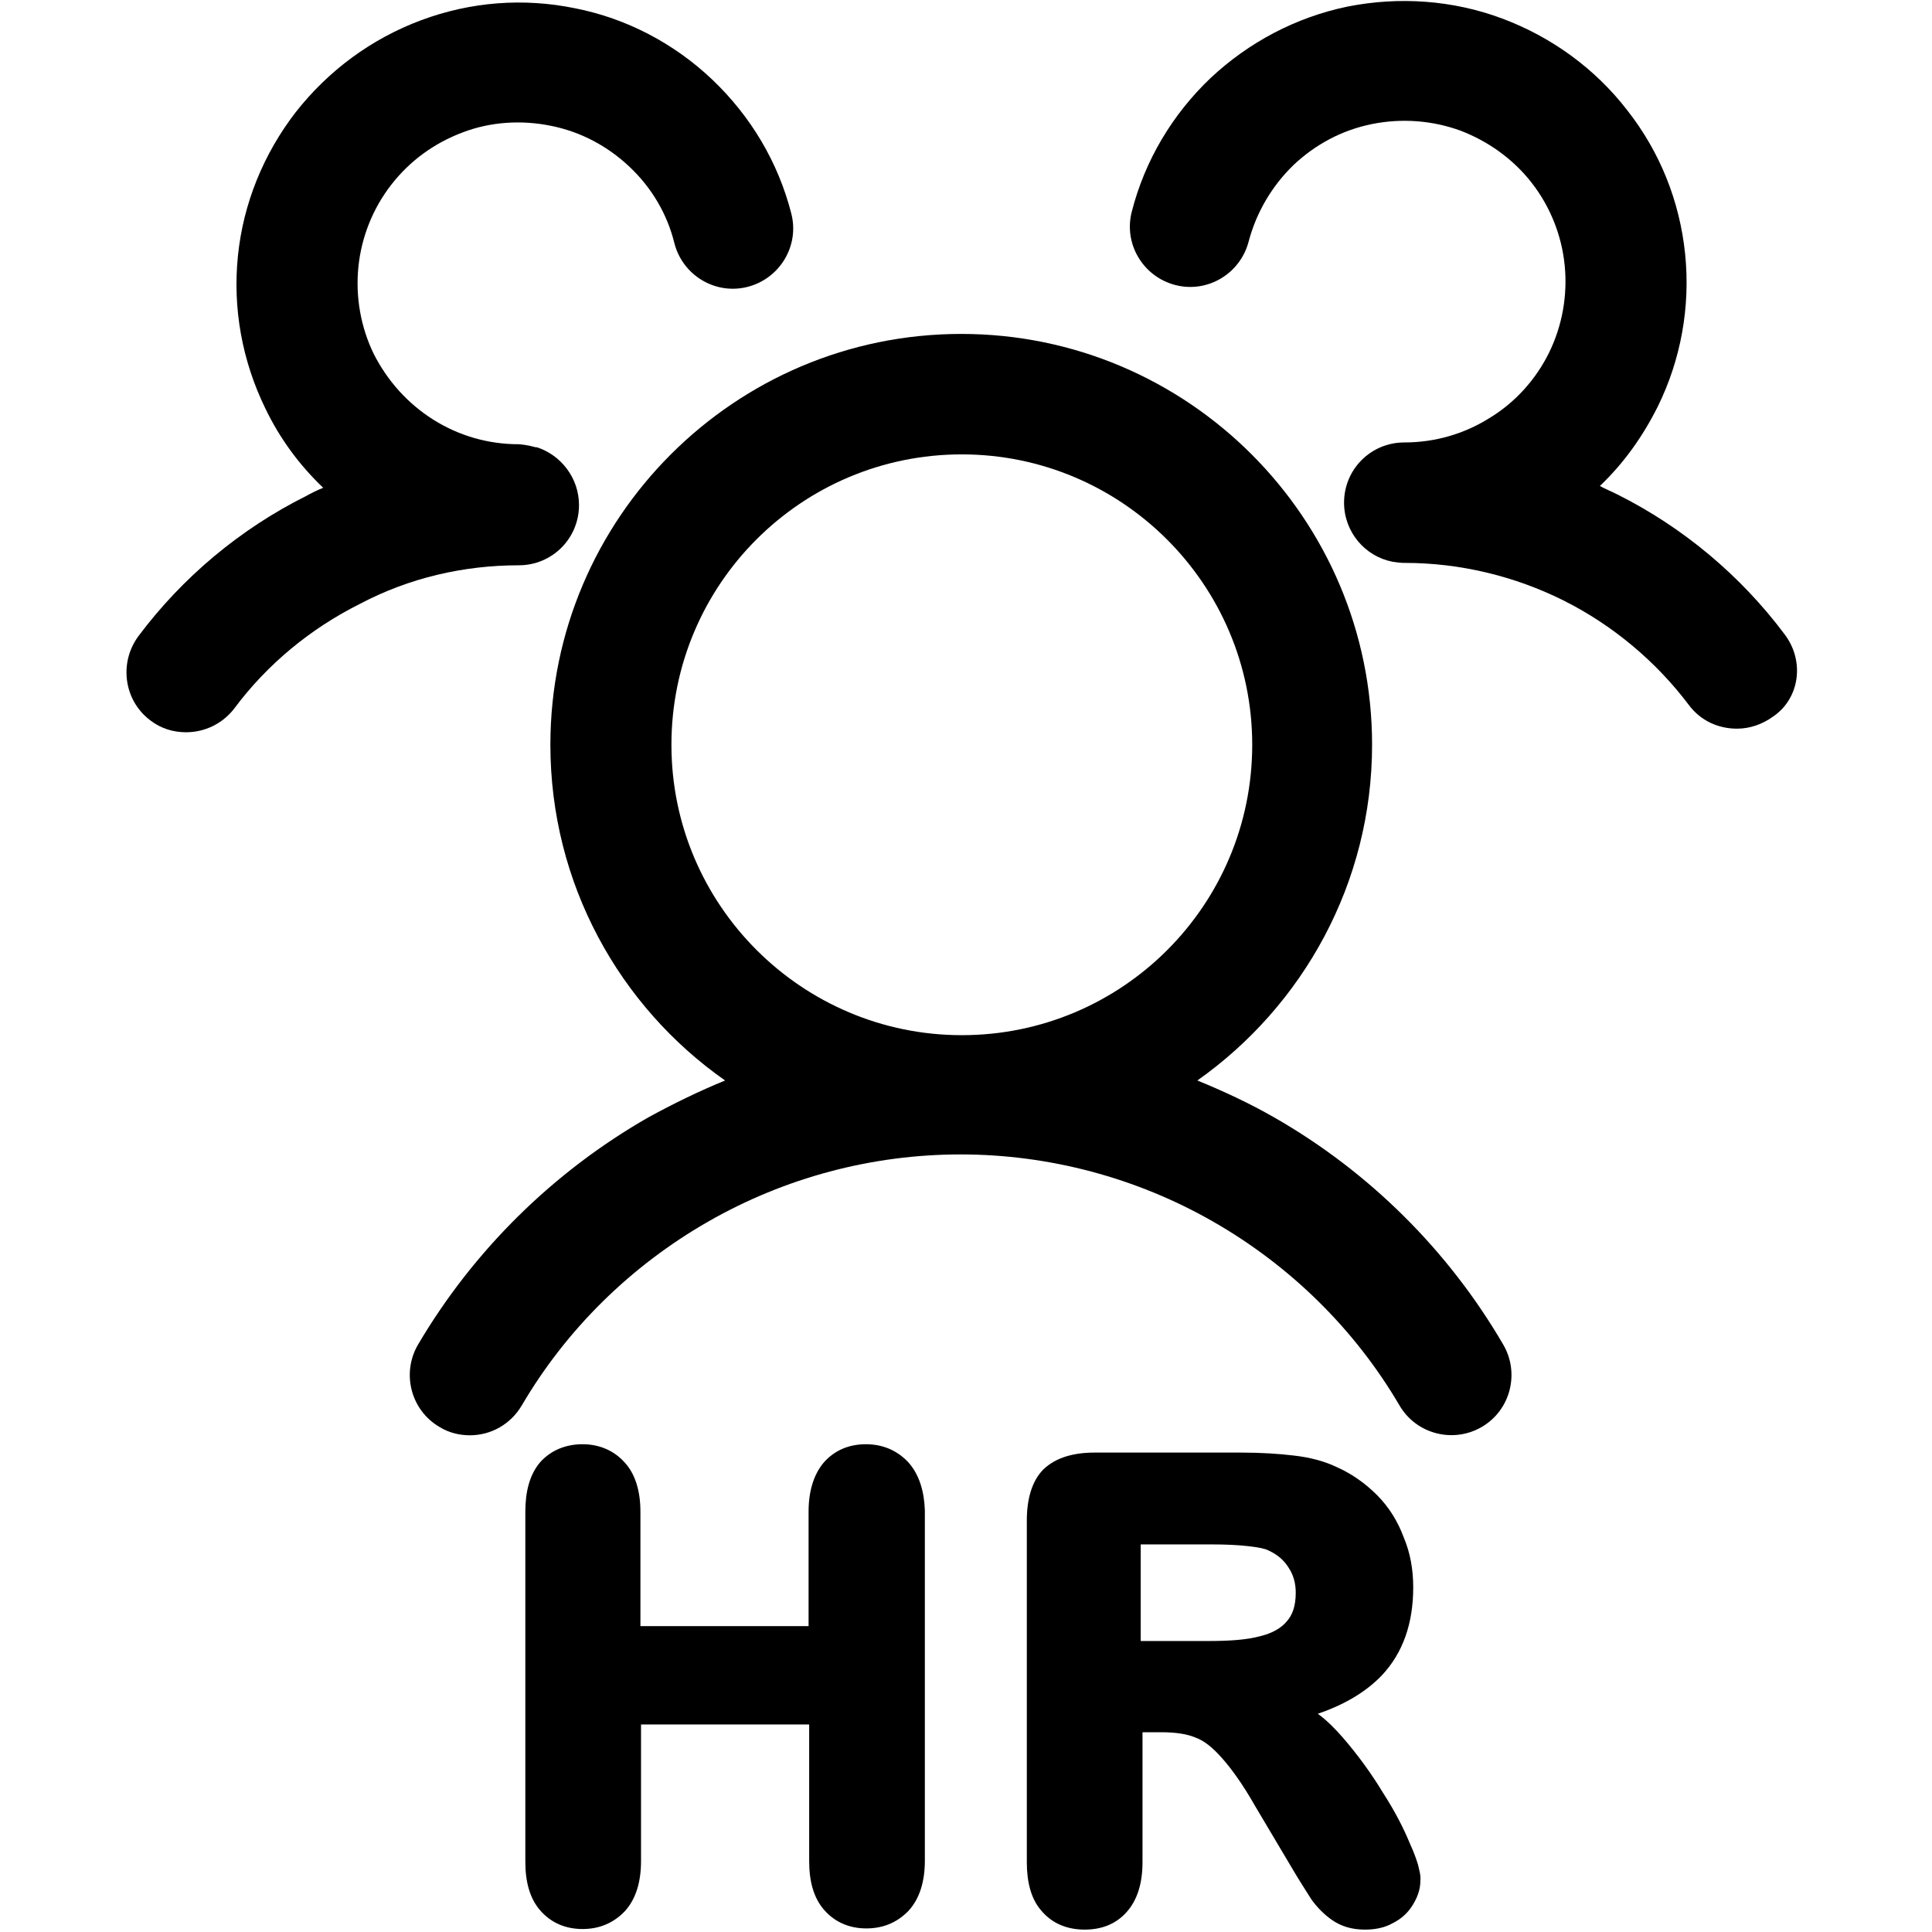
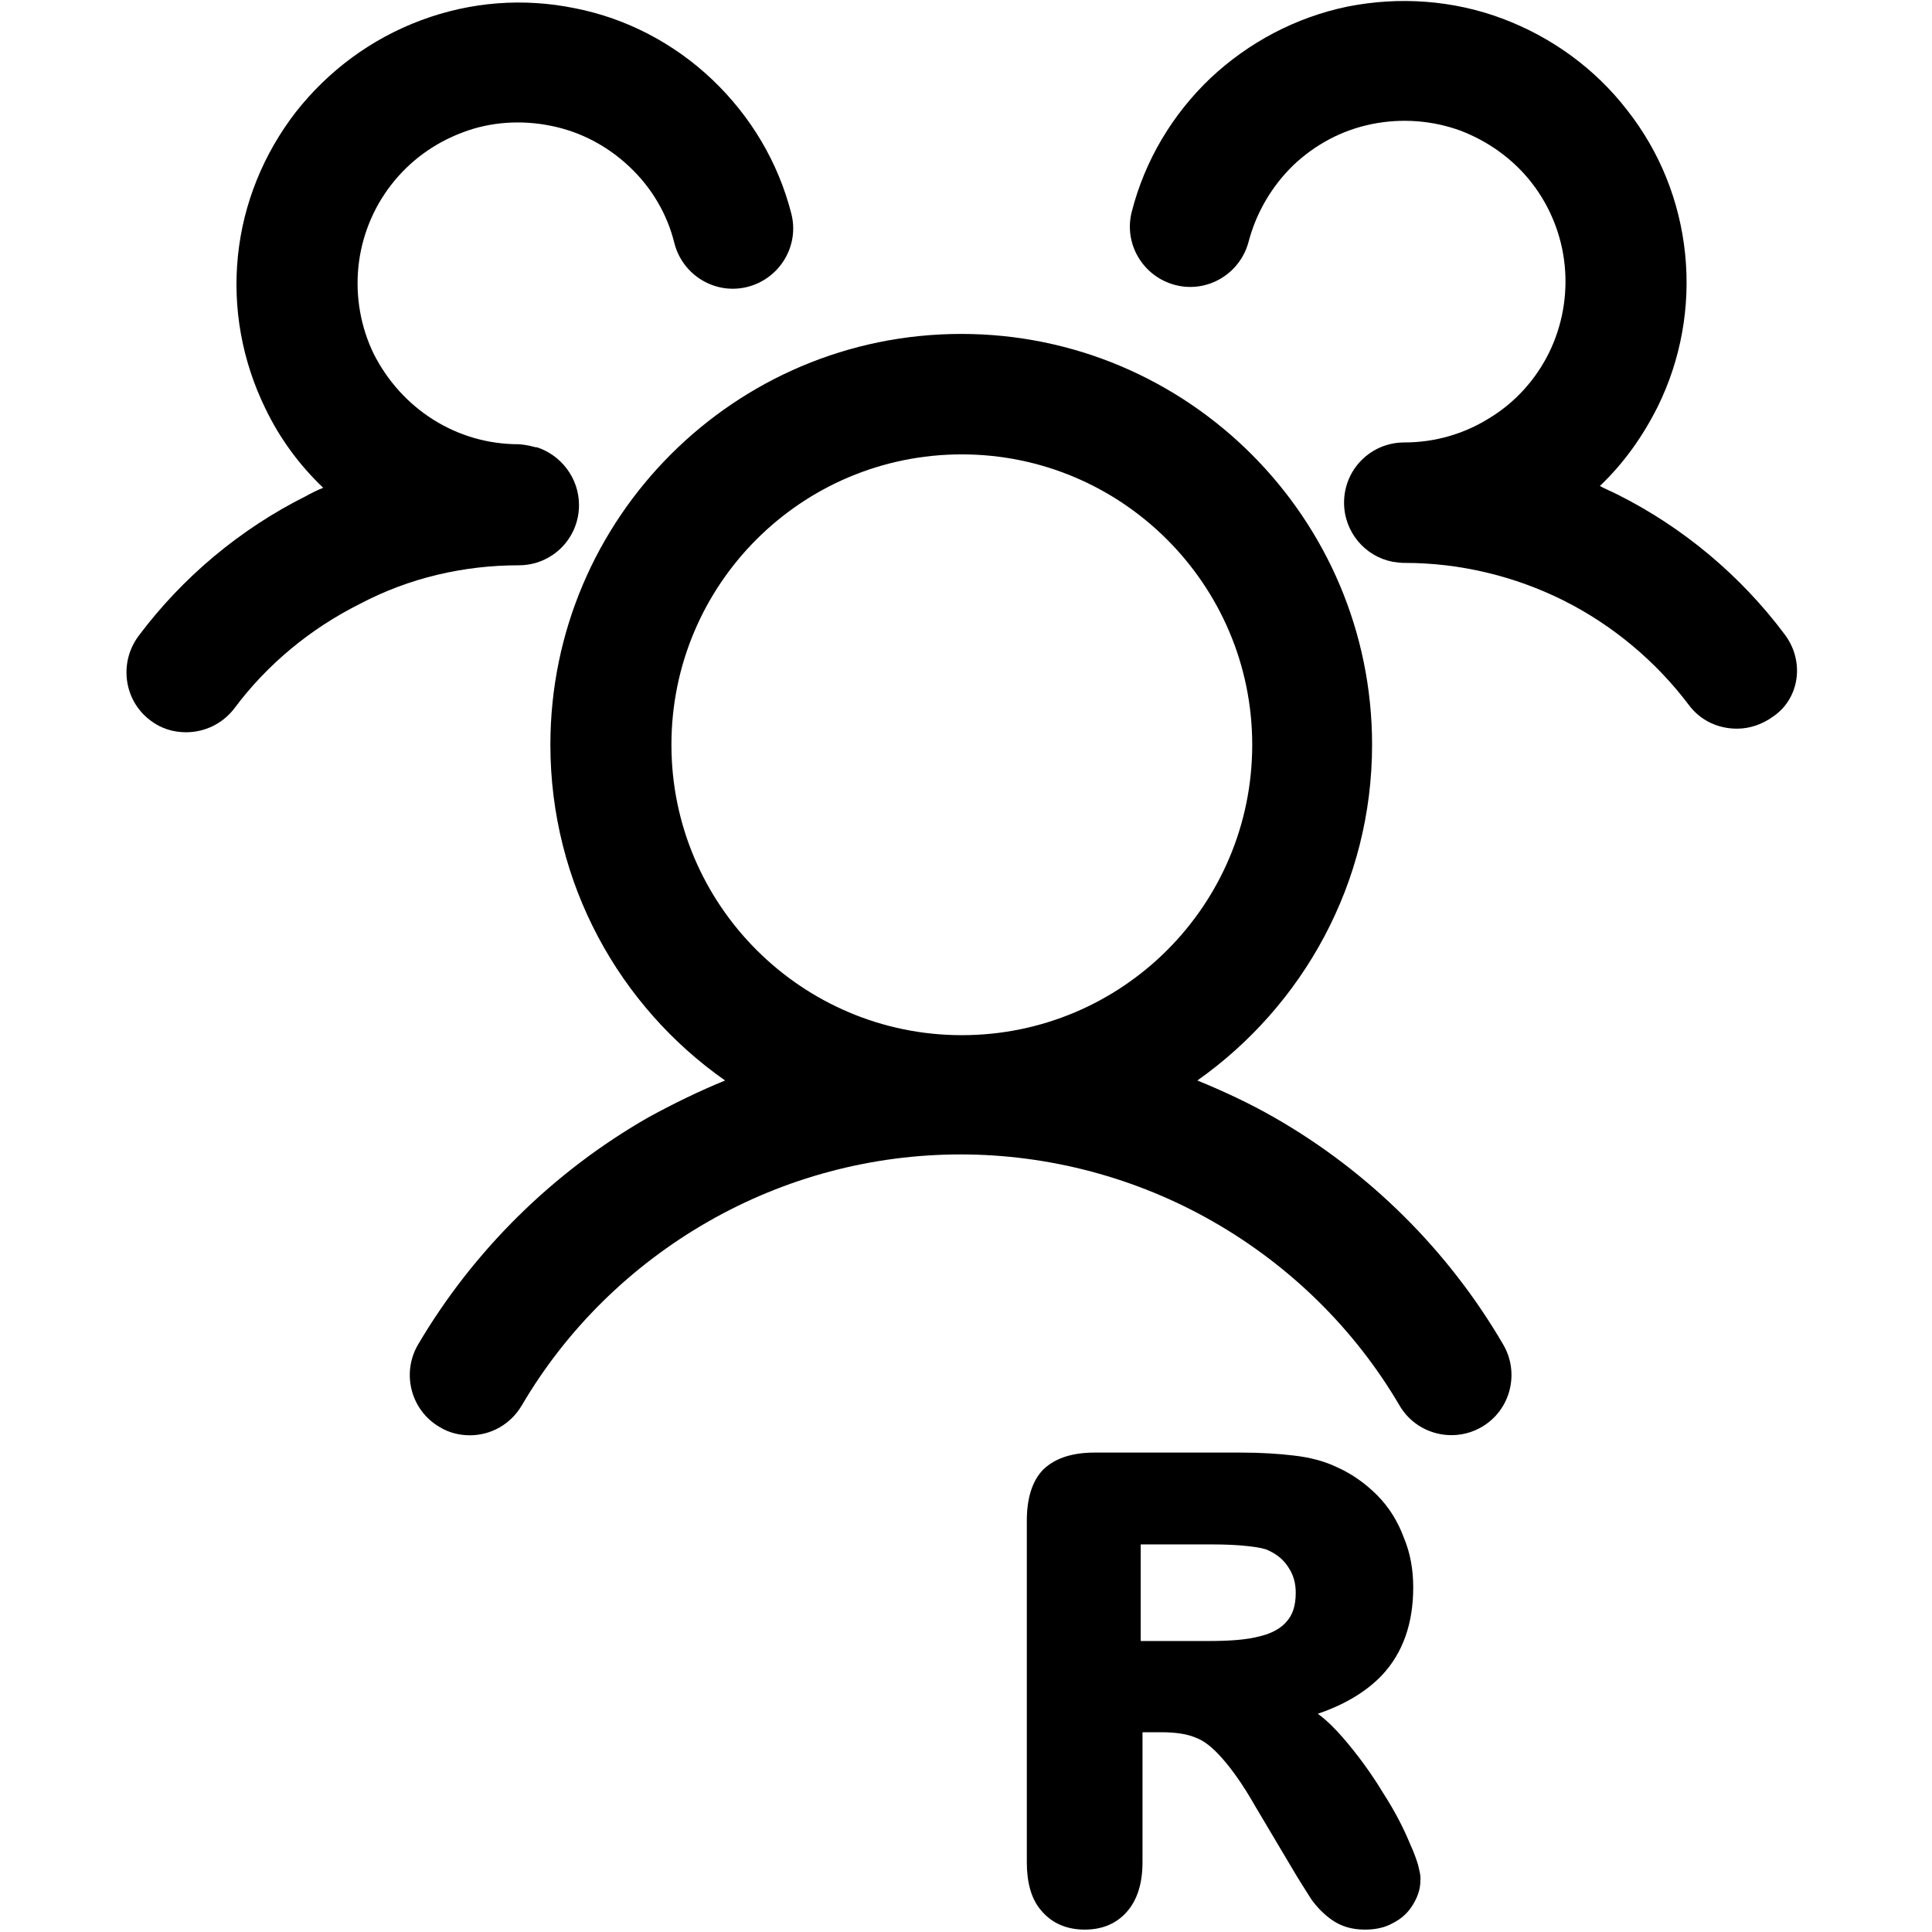
<svg xmlns="http://www.w3.org/2000/svg" version="1.1" id="HR_Leader" x="0px" y="0px" viewBox="0 0 324 324" style="enable-background:new 0 0 324 324;" xml:space="preserve">
  <g>
    <path d="M299.3,106.4c-7.4-9.9-17.1-18-28.1-23.5c-1-0.5-2-0.9-2.9-1.4c4-3.8,7.2-8.3,9.7-13.3c3.9-7.9,5.5-16.8,4.6-25.6   c-0.9-8.8-4.2-17.1-9.7-24.1c-5.4-7-12.7-12.3-21-15.4c-8.3-3.1-17.3-3.7-25.9-2c-8.7,1.8-16.6,6-23,12c-6.4,6.1-11,13.8-13.2,22.4   c-1.4,5.4,1.9,10.9,7.3,12.3c5.4,1.4,10.9-1.9,12.3-7.3c1.3-4.9,3.9-9.3,7.5-12.8c3.7-3.5,8.2-5.9,13.2-6.9c5-1,10.1-0.6,14.8,1.1   c4.7,1.8,8.9,4.8,12,8.8c3.1,4,5,8.8,5.5,13.8c0.5,5-0.4,10.1-2.6,14.6c-2.2,4.5-5.7,8.4-10,11c-4.3,2.7-9.2,4.1-14.3,4.1   c-5.6,0-10.1,4.5-10.1,10.1c0,4.9,3.5,9,8.1,9.9c0.7,0.1,1.3,0.2,2,0.2c0,0,0,0,0.1,0c9.2,0,18.4,2.2,26.6,6.3   c8.2,4.1,15.5,10.2,21,17.5c2,2.7,5,4,8.1,4c2.1,0,4.2-0.7,6-2C301.8,117.2,302.7,110.9,299.3,106.4z" />
    <path d="M87,94.8c5.6,0,10.1-4.5,10.1-10.1c0-4.5-3-8.4-7.1-9.7c-0.1,0-0.1,0-0.2,0c-0.3-0.1-0.5-0.1-0.8-0.2   c-0.3-0.1-0.7-0.1-1-0.2c0,0,0,0,0,0c-0.3,0-0.7-0.1-1-0.1c-5.1,0-10-1.4-14.3-4.1c-4.3-2.7-7.7-6.5-10-11   c-2.2-4.5-3.1-9.6-2.6-14.6S62.5,35,65.6,31c3.1-4,7.2-7,12-8.8c4.7-1.8,9.9-2.1,14.8-1.1c5,1,9.5,3.4,13.2,6.9   c3.7,3.5,6.3,7.9,7.5,12.8c1.4,5.4,6.9,8.7,12.3,7.3c5.4-1.4,8.7-6.9,7.3-12.3c-2.2-8.6-6.8-16.3-13.2-22.4   c-6.4-6.1-14.4-10.3-23-12c-8.7-1.8-17.6-1.1-25.9,2c-8.3,3.1-15.5,8.4-21,15.4c-5.4,7-8.8,15.3-9.7,24.1   c-0.9,8.8,0.7,17.6,4.6,25.6c2.4,5,5.7,9.5,9.7,13.3c-1,0.4-2,0.9-2.9,1.4c-11,5.5-20.7,13.6-28.1,23.5c-3.3,4.5-2.4,10.8,2,14.1   c1.8,1.4,3.9,2,6,2c3.1,0,6.1-1.4,8.1-4c5.5-7.4,12.8-13.4,21-17.5C68.6,96.9,77.8,94.8,87,94.8C87,94.8,87,94.8,87,94.8z" />
    <path d="M213.7,187.4c-4.2-2.4-8.5-4.4-12.9-6.2c17.7-12.5,29.3-33.1,29.3-56.3c0-38-30.9-68.9-68.9-68.9   c-38,0-68.9,30.9-68.9,68.9c0,23.3,11.6,43.9,29.3,56.3c-4.4,1.8-8.7,3.9-12.9,6.2c-15.9,9.1-29.3,22.3-38.6,38.1   c-2.8,4.8-1.2,11,3.6,13.8c1.6,1,3.4,1.4,5.1,1.4c3.5,0,6.8-1.8,8.7-5c7.5-12.8,18.3-23.4,31.2-30.8c12.9-7.4,27.5-11.3,42.4-11.3   c14.8,0,29.5,3.9,42.4,11.3c12.9,7.4,23.7,18,31.2,30.8c2.8,4.8,9,6.4,13.8,3.6c4.8-2.8,6.4-9,3.6-13.8   C242.9,209.7,229.6,196.5,213.7,187.4z M161.3,76.2c26.8,0,48.7,21.8,48.7,48.7s-21.8,48.7-48.7,48.7c-26.8,0-48.7-21.8-48.7-48.7   S134.4,76.2,161.3,76.2z" />
    <path d="M237.8,312.7c-0.3-1-0.7-2.1-1.3-3.4l0,0c0,0,0,0,0,0c0,0,0,0,0,0l0,0c-1.1-2.7-2.6-5.6-4.6-8.7l0,0c0,0,0,0,0,0   c0,0,0,0,0,0l0,0c-2-3.3-4.2-6.3-6.7-9.2c-1.3-1.5-2.7-2.9-4.2-4c4.4-1.5,8-3.6,10.7-6.4l0,0c0,0,0,0,0,0c0,0,0,0,0,0l0,0   c3.6-3.8,5.3-8.8,5.3-14.8c0-3-0.5-5.8-1.6-8.4l0,0c0,0,0,0,0,0c0,0,0,0,0,0l0,0c-1-2.7-2.5-5.1-4.5-7.1c-2-2-4.3-3.6-6.8-4.7l0,0   c0,0,0,0,0,0c0,0,0,0,0,0l0,0c-2.1-1-4.5-1.6-7.1-1.9l0,0c0,0,0,0,0,0c0,0,0,0,0,0l0,0c-2.5-0.3-5.5-0.5-8.9-0.5h-24.5   c-3.5,0-6.5,0.8-8.6,2.8c-2,2-2.8,5.1-2.8,8.6v57.3c0,3.3,0.7,6.2,2.5,8.2c1.8,2.1,4.3,3.1,7.2,3.1c2.8,0,5.2-0.9,7-2.9   c1.9-2.1,2.7-5,2.7-8.4v-21.8h3.1c2.5,0,4.4,0.3,5.8,0.9c1.4,0.5,2.8,1.6,4.4,3.4l0,0l0,0l0,0c1.6,1.8,3.5,4.4,5.6,8.1l0,0l0,0l0,0   l6,10.1l0,0c1.4,2.4,2.6,4.2,3.4,5.5l0,0l0,0l0,0c1,1.4,2.2,2.6,3.5,3.5l0,0c0,0,0,0,0,0c0,0,0,0,0,0l0,0c1.6,1.1,3.4,1.6,5.5,1.6   c1.7,0,3.3-0.3,4.7-1.1l0,0c0,0,0,0,0,0c0,0,0,0,0,0l0,0c1.4-0.7,2.5-1.7,3.3-3l0,0c0,0,0,0,0,0c0,0,0,0,0,0l0,0   c0.8-1.3,1.3-2.6,1.3-4.1C238.3,314.5,238,313.6,237.8,312.7z M216.1,262.9c0.8,1.2,1.2,2.6,1.2,4.2c0,2.3-0.6,3.8-1.5,4.8l0,0l0,0   c-0.9,1.1-2.4,2-4.5,2.5c-2.2,0.6-5.1,0.8-8.6,0.8h-11.4v-16.2h11.8c2.5,0,4.6,0.1,6.3,0.3c1.7,0.2,2.7,0.4,3.3,0.7l0,0l0,0   C214.2,260.7,215.3,261.6,216.1,262.9L216.1,262.9L216.1,262.9L216.1,262.9z M230,301.7L230,301.7L230,301.7L230,301.7z    M233.4,258.5L233.4,258.5L233.4,258.5L233.4,258.5z M223.1,247.9L223.1,247.9L223.1,247.9L223.1,247.9z" />
-     <path d="M152.3,245.2C152.3,245.2,152.3,245.2,152.3,245.2C152.3,245.2,152.3,245.2,152.3,245.2L152.3,245.2c-1.9-2-4.3-3-7.1-3   c-2.8,0-5.2,1-7,3l0,0l0,0l0,0c-1.8,2.1-2.6,5-2.6,8.3v19.2h-28.2v-19.2c0-3.3-0.8-6.3-2.7-8.3l0,0c0,0,0,0,0,0c0,0,0,0,0,0l0,0   c-1.8-2-4.3-3-7-3c-2.8,0-5.3,1-7.1,3l0,0l0,0c-1.8,2.1-2.5,5-2.5,8.3v58.7c0,3.3,0.7,6.2,2.6,8.3l0,0l0,0l0,0c1.8,2,4.2,3,7,3   c2.8,0,5.2-1,7.1-3c1.9-2.1,2.7-5,2.7-8.4v-22.9h28.2v22.9c0,3.3,0.7,6.2,2.6,8.3l0,0l0,0l0,0c1.8,2,4.2,3,7,3c2.8,0,5.2-1,7.1-3   c1.9-2.1,2.7-5,2.7-8.4v-58.7C155,250.2,154.2,247.3,152.3,245.2L152.3,245.2z" />
  </g>
</svg>